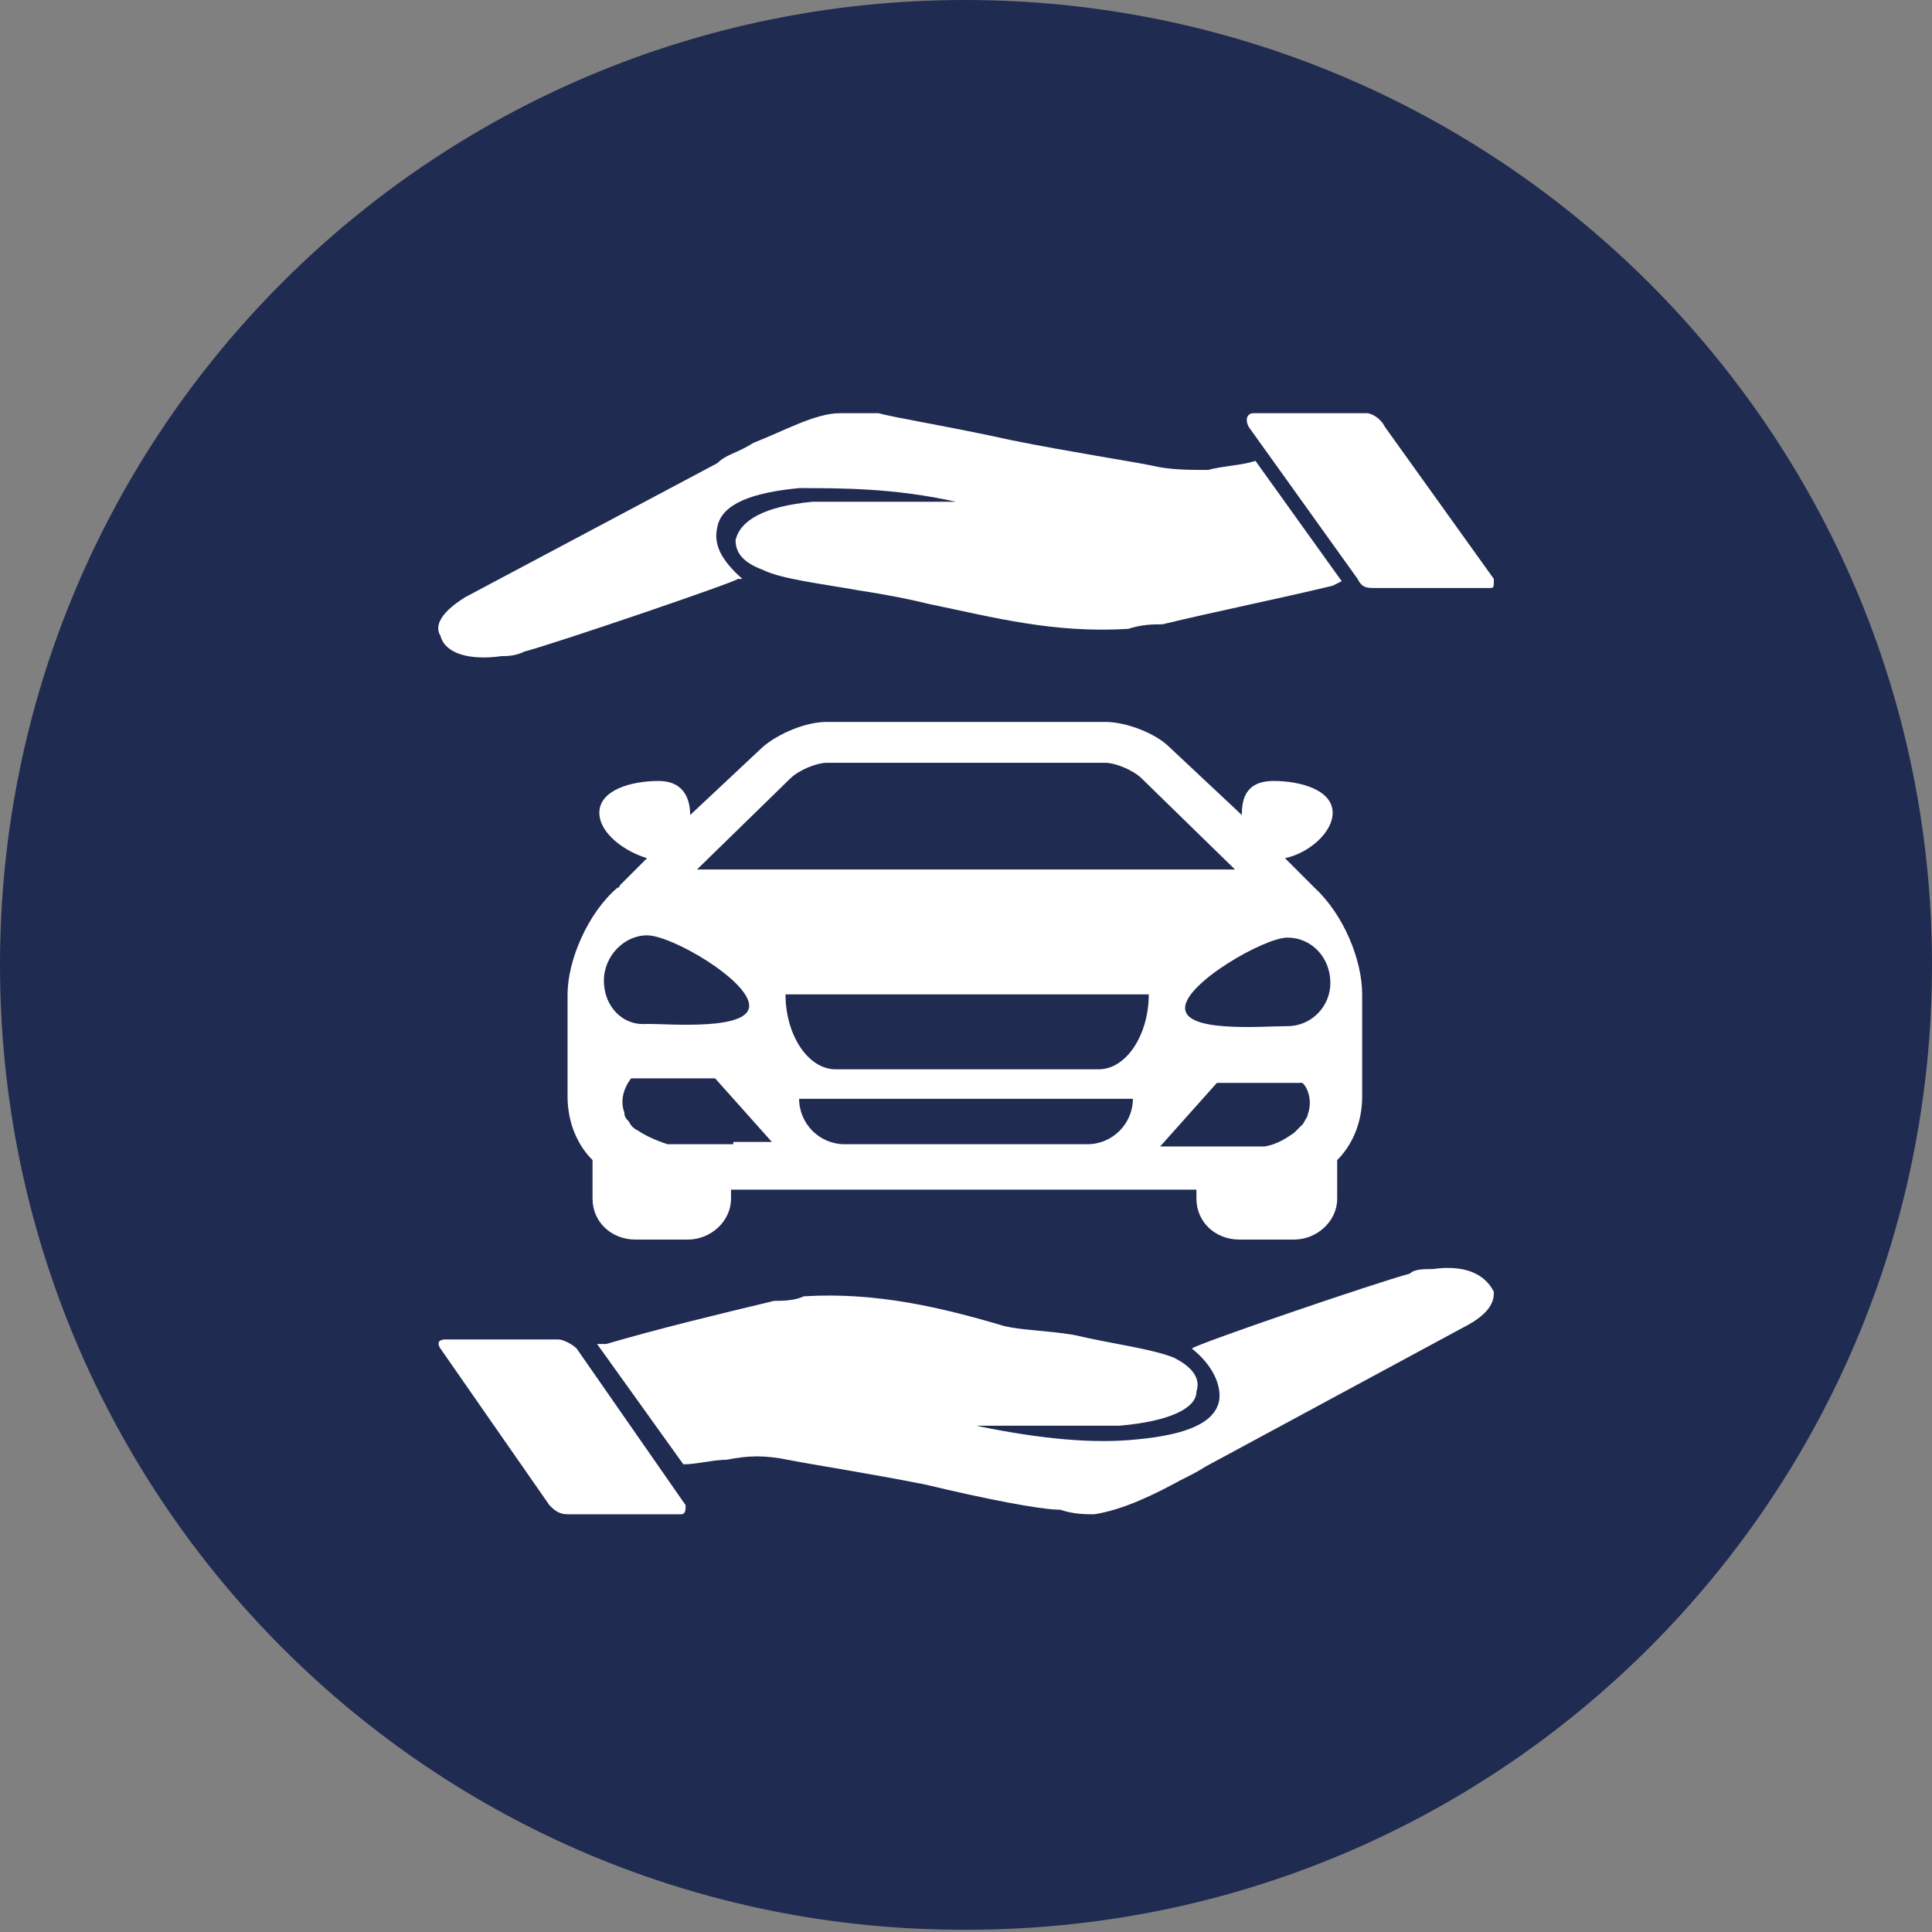
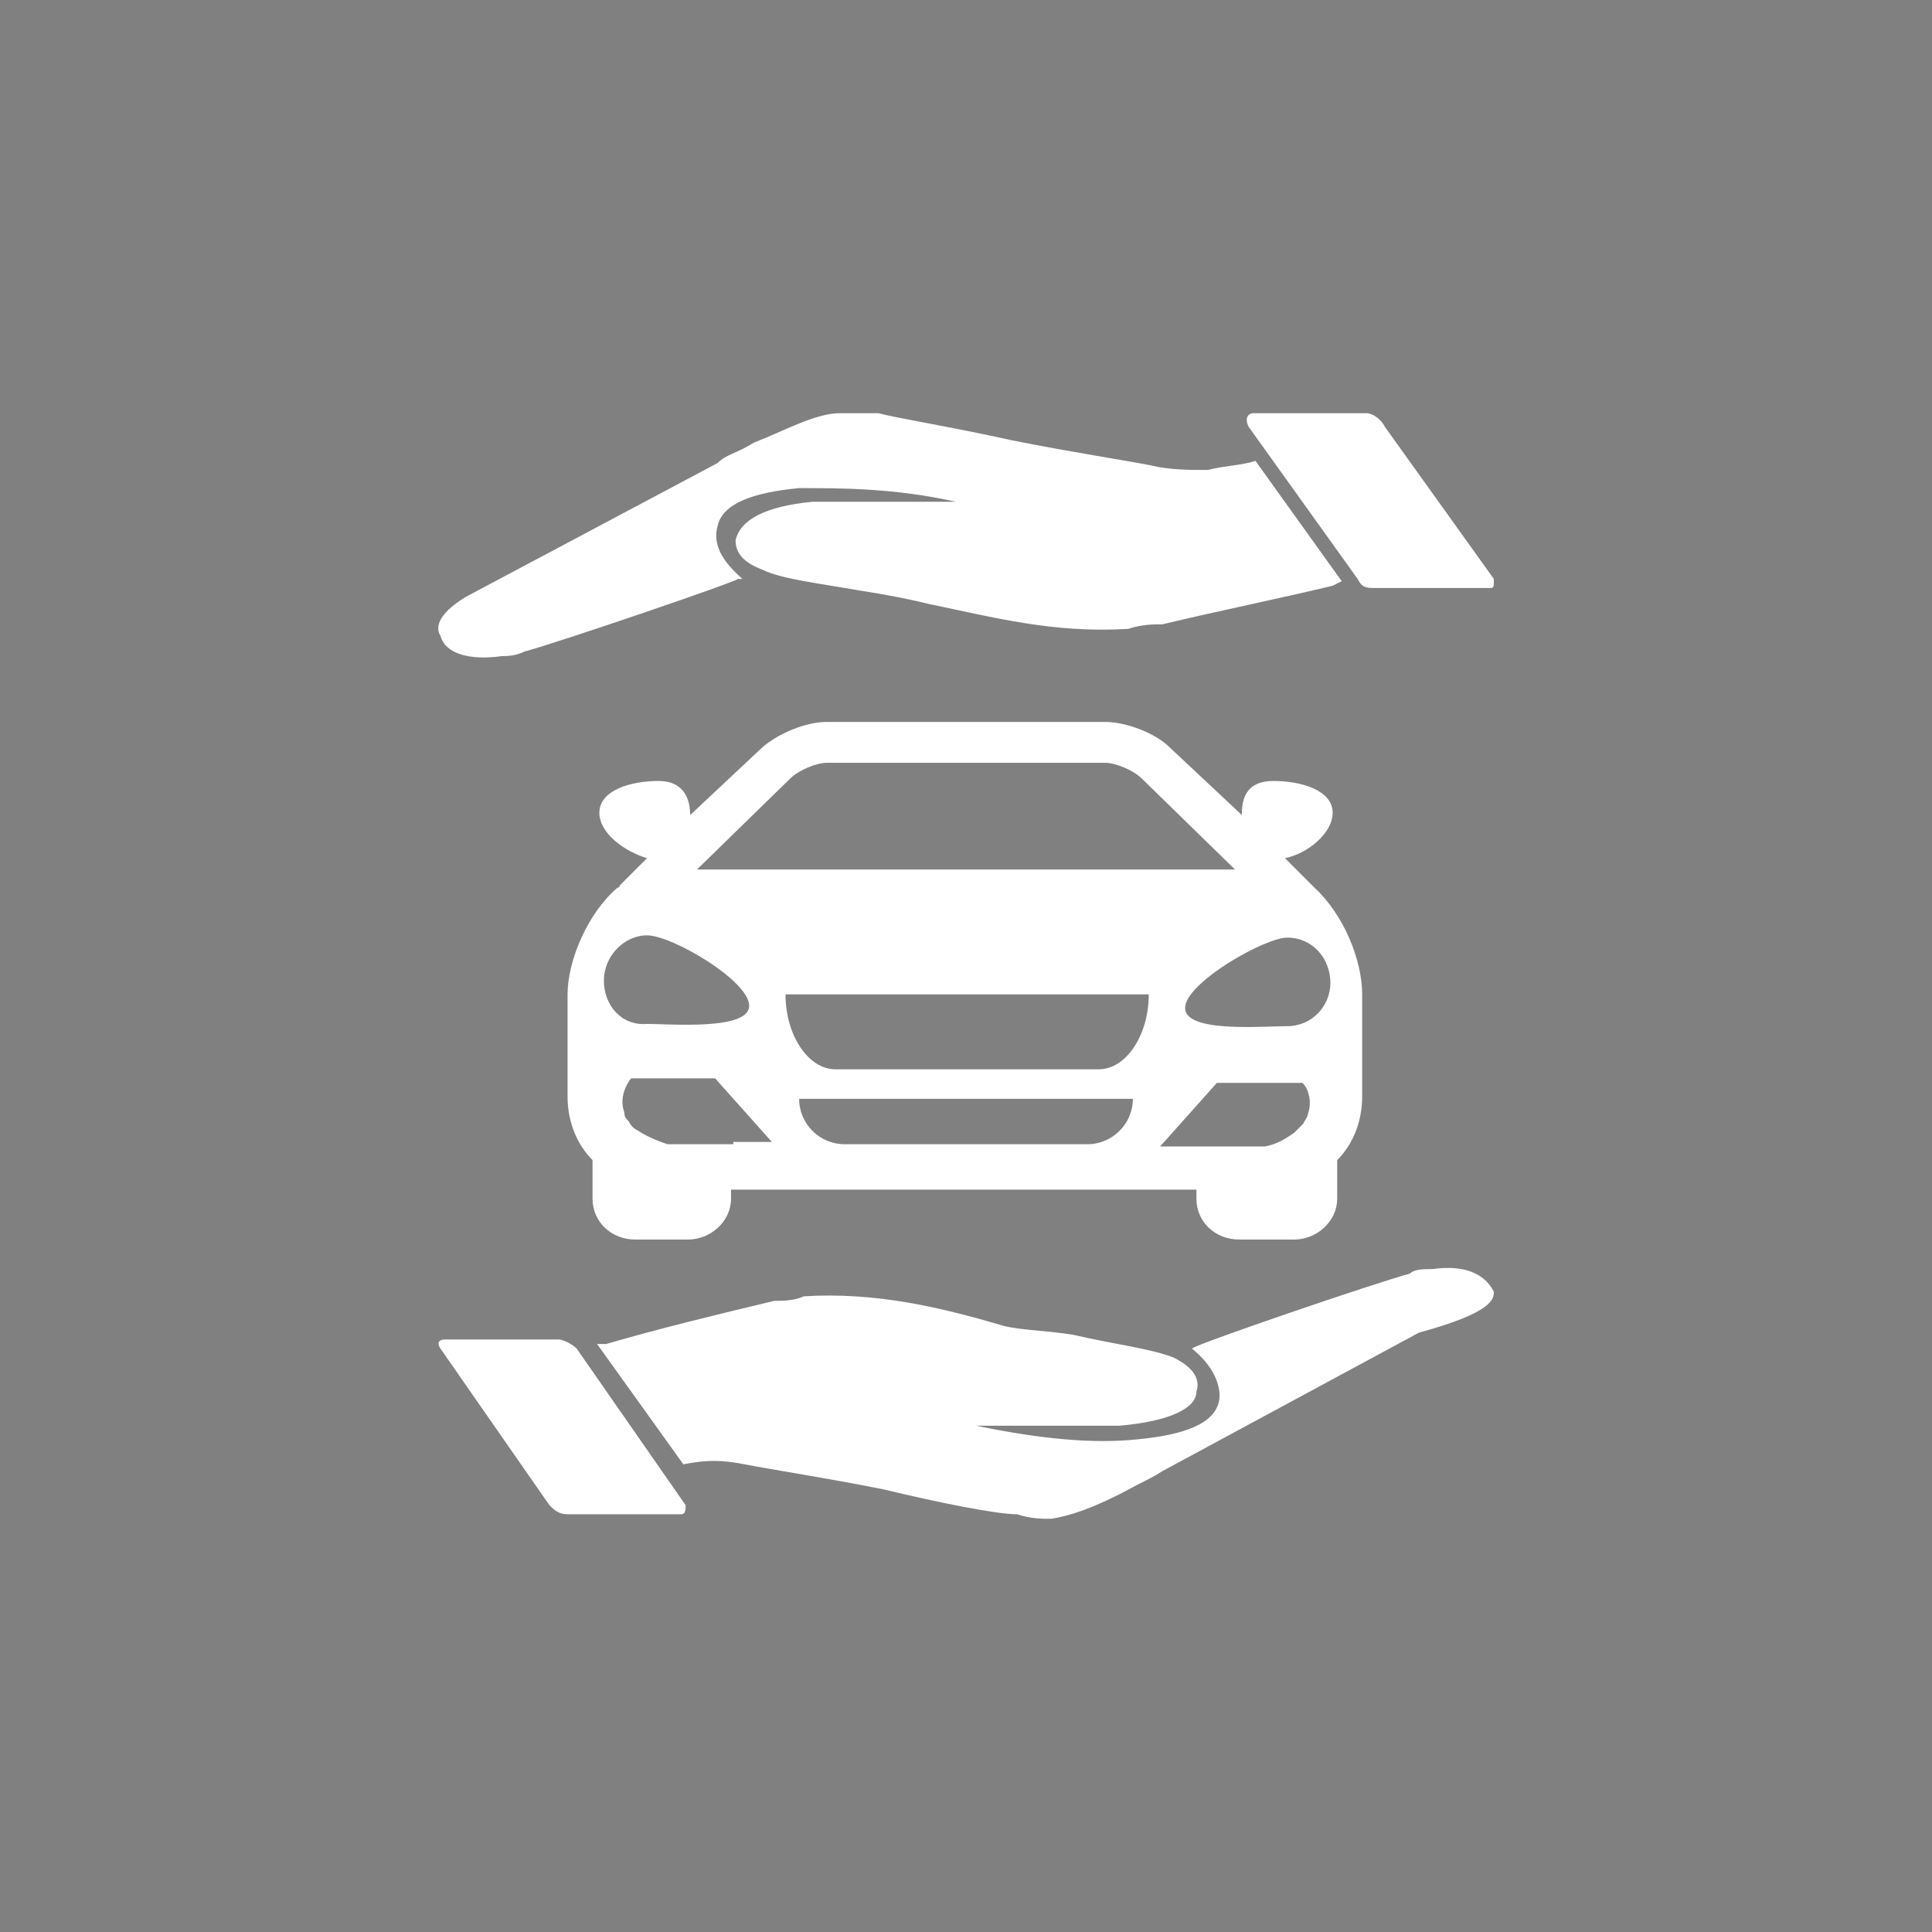
<svg xmlns="http://www.w3.org/2000/svg" version="1.1" id="Ebene_1" x="0px" y="0px" width="85.1px" height="85.1px" viewBox="0 0 85.1 85.1" enable-background="new 0 0 85.1 85.1" xml:space="preserve">
  <rect x="0" y="0" width="85.1" height="85.1" fill="#808080" stroke="none" />
-   <path fill="#202B52" d="M85.1,42.5c0,23.5-19,42.5-42.5,42.5C19,85.1,0,66,0,42.5S19,0,42.5,0C66,0,85.1,19,85.1,42.5z" />
  <g>
    <path fill="#FFFFFF" d="M57.9,39.1C57.9,39.1,57.8,39.1,57.9,39.1l-1.3-1.3c1-0.2,2.1-1.1,2.1-2c0-1-1.4-1.4-2.6-1.4   c-1.3,0-1.4,0.9-1.4,1.5l-3.2-3c-0.6-0.6-1.9-1.1-2.8-1.1H36.4c-0.9,0-2.1,0.5-2.8,1.1l-3.2,3c0-0.6-0.2-1.5-1.4-1.5   c-1.2,0-2.6,0.4-2.6,1.4c0,0.9,1.1,1.7,2.1,2l-1.2,1.2c0,0,0,0.1-0.1,0.1c-1.3,1.1-2.2,3.2-2.2,4.7v4.5c0,1.1,0.4,2.1,1.1,2.8v1.7   c0,1,0.8,1.8,1.9,1.8h2.3c1,0,1.9-0.8,1.9-1.8v-0.4h20.5v0.4c0,1,0.8,1.8,1.9,1.8H57c1,0,1.9-0.8,1.9-1.8v-1.7   c0.7-0.7,1.1-1.7,1.1-2.8v-4.5C60,42.3,59.2,40.3,57.9,39.1L57.9,39.1z M34.8,34.3c0.4-0.4,1.2-0.7,1.6-0.7h12.3   c0.4,0,1.2,0.3,1.6,0.7l4.1,4H30.7L34.8,34.3z M26.6,43.2c0-1.1,0.9-2,1.9-2c1.1,0,4.5,2,4.5,3.1c0,1.1-3.5,0.8-4.5,0.8   C27.4,45.2,26.6,44.3,26.6,43.2L26.6,43.2z M32.3,50.4h-0.7l-2.2,0c-0.6-0.2-1-0.4-1.3-0.6c-0.2-0.1-0.3-0.2-0.4-0.4   c-0.1-0.1-0.2-0.2-0.2-0.4c-0.3-0.8,0.3-1.5,0.3-1.5h3.7l2.5,2.8H32.3z M47.9,50.4H37.2c-1.1,0-2-0.9-2-2h14.7   C49.9,49.5,49,50.4,47.9,50.4L47.9,50.4z M48.4,47.1H36.8c-1.2,0-2.2-1.5-2.2-3.3h16C50.6,45.6,49.6,47.1,48.4,47.1L48.4,47.1z    M57.6,49.1c0,0.1-0.1,0.2-0.2,0.4c-0.1,0.1-0.2,0.2-0.4,0.4c-0.3,0.2-0.7,0.5-1.3,0.6l-2.2,0h-2.4l2.5-2.8h3.7   C57.4,47.6,57.9,48.3,57.6,49.1L57.6,49.1z M56.7,45.2c-1.1,0-4.5,0.3-4.5-0.8c0-1.1,3.5-3.1,4.5-3.1c1.1,0,1.9,0.9,1.9,2   C58.6,44.3,57.8,45.2,56.7,45.2L56.7,45.2z M56.7,45.2" />
-     <path fill-rule="evenodd" clip-rule="evenodd" fill="#FFFFFF" d="M19.6,59h5c0.2,0,0.6,0.2,0.8,0.4l4.8,6.9c0,0.2,0,0.4-0.2,0.4h-5   c-0.4,0-0.6-0.2-0.8-0.4l-4.8-6.9C19.2,59.1,19.4,59,19.6,59L19.6,59z M65.6,25.9L65.6,25.9h-5c-0.4,0-0.6,0-0.8-0.4l-4.8-6.7   c-0.2-0.4,0-0.6,0.2-0.6h5c0.2,0,0.6,0.2,0.8,0.6l4.8,6.7C65.8,25.9,65.8,25.9,65.6,25.9L65.6,25.9z M19.4,28L19.4,28   c0.2,0.8,1.3,1.1,2.7,0.9c0.2,0,0.6,0,1-0.2c1.5-0.4,9.4-3.1,9.4-3.2h0.2l0,0c-0.9-0.8-1.3-1.5-1.1-2.3c0.2-1,1.5-1.5,3.6-1.7   c1.9,0,4.2,0,6.9,0.6c-0.2,0-0.6,0-0.9,0c-1.9,0-3.8,0-5.4,0c-2.1,0.2-3.2,0.8-3.4,1.7c0,0.6,0.4,1,1.2,1.3   c0.8,0.4,2.5,0.6,4.2,0.9c1.3,0.2,2.3,0.4,3.1,0.6c2.9,0.6,5.5,1.3,8.8,1.1c0.6-0.2,1.1-0.2,1.5-0.2c2.5-0.6,5-1.1,7.5-1.7l0.4-0.2   l-3.8-5.3c-0.6,0.2-1.3,0.2-2.1,0.4c-0.8,0-1.7,0-2.5-0.2c-1-0.2-3.6-0.6-6.1-1.1c-2.7-0.6-5.2-1-5.9-1.2c-0.6,0-1.1,0-1.7,0   c-1.1,0-2.5,0.8-3.8,1.3C32.4,20,32,20,31.6,20.4l-11.1,5.9C19.2,27.1,19.2,27.7,19.4,28L19.4,28z M65.8,56.9L65.8,56.9   c-0.4-0.8-1.3-1.2-2.7-1c-0.4,0-0.8,0-1,0.2c-1.5,0.4-9.4,3.1-9.6,3.3h-0.2h0.2c1,0.8,1.3,1.7,1.2,2.3c-0.2,1-1.5,1.5-3.6,1.7   c-1.9,0.2-4.2,0-7.1-0.6c0.4,0,0.8,0,0.9,0c2.1,0,3.8,0,5.4,0c2.3-0.2,3.4-0.8,3.4-1.5c0.2-0.6-0.2-1.1-1-1.5c-1-0.4-2.7-0.6-4.4-1   c-1.2-0.2-2.3-0.2-3.1-0.4c-2.7-0.8-5.6-1.5-8.8-1.3c-0.4,0.2-1,0.2-1.3,0.2c-2.5,0.6-5,1.2-7.4,1.9h-0.4l3.8,5.3   c0.6,0,1.3-0.2,1.9-0.2c1-0.2,1.7-0.2,2.7,0c1,0.2,3.6,0.6,6.1,1.1c2.5,0.6,5,1.1,5.9,1.1c0.6,0.2,1.1,0.2,1.5,0.2   c1.3-0.2,2.7-0.9,3.8-1.5c0.4-0.2,0.8-0.4,1.1-0.6l11.3-6.1C65.8,57.8,65.8,57.2,65.8,56.9L65.8,56.9z" />
+     <path fill-rule="evenodd" clip-rule="evenodd" fill="#FFFFFF" d="M19.6,59h5c0.2,0,0.6,0.2,0.8,0.4l4.8,6.9c0,0.2,0,0.4-0.2,0.4h-5   c-0.4,0-0.6-0.2-0.8-0.4l-4.8-6.9C19.2,59.1,19.4,59,19.6,59L19.6,59z M65.6,25.9L65.6,25.9h-5c-0.4,0-0.6,0-0.8-0.4l-4.8-6.7   c-0.2-0.4,0-0.6,0.2-0.6h5c0.2,0,0.6,0.2,0.8,0.6l4.8,6.7C65.8,25.9,65.8,25.9,65.6,25.9L65.6,25.9z M19.4,28L19.4,28   c0.2,0.8,1.3,1.1,2.7,0.9c0.2,0,0.6,0,1-0.2c1.5-0.4,9.4-3.1,9.4-3.2h0.2l0,0c-0.9-0.8-1.3-1.5-1.1-2.3c0.2-1,1.5-1.5,3.6-1.7   c1.9,0,4.2,0,6.9,0.6c-0.2,0-0.6,0-0.9,0c-1.9,0-3.8,0-5.4,0c-2.1,0.2-3.2,0.8-3.4,1.7c0,0.6,0.4,1,1.2,1.3   c0.8,0.4,2.5,0.6,4.2,0.9c1.3,0.2,2.3,0.4,3.1,0.6c2.9,0.6,5.5,1.3,8.8,1.1c0.6-0.2,1.1-0.2,1.5-0.2c2.5-0.6,5-1.1,7.5-1.7l0.4-0.2   l-3.8-5.3c-0.6,0.2-1.3,0.2-2.1,0.4c-0.8,0-1.7,0-2.5-0.2c-1-0.2-3.6-0.6-6.1-1.1c-2.7-0.6-5.2-1-5.9-1.2c-0.6,0-1.1,0-1.7,0   c-1.1,0-2.5,0.8-3.8,1.3C32.4,20,32,20,31.6,20.4l-11.1,5.9C19.2,27.1,19.2,27.7,19.4,28L19.4,28z M65.8,56.9L65.8,56.9   c-0.4-0.8-1.3-1.2-2.7-1c-0.4,0-0.8,0-1,0.2c-1.5,0.4-9.4,3.1-9.6,3.3h-0.2h0.2c1,0.8,1.3,1.7,1.2,2.3c-0.2,1-1.5,1.5-3.6,1.7   c-1.9,0.2-4.2,0-7.1-0.6c0.4,0,0.8,0,0.9,0c2.1,0,3.8,0,5.4,0c2.3-0.2,3.4-0.8,3.4-1.5c0.2-0.6-0.2-1.1-1-1.5c-1-0.4-2.7-0.6-4.4-1   c-1.2-0.2-2.3-0.2-3.1-0.4c-2.7-0.8-5.6-1.5-8.8-1.3c-0.4,0.2-1,0.2-1.3,0.2c-2.5,0.6-5,1.2-7.4,1.9h-0.4l3.8,5.3   c1-0.2,1.7-0.2,2.7,0c1,0.2,3.6,0.6,6.1,1.1c2.5,0.6,5,1.1,5.9,1.1c0.6,0.2,1.1,0.2,1.5,0.2   c1.3-0.2,2.7-0.9,3.8-1.5c0.4-0.2,0.8-0.4,1.1-0.6l11.3-6.1C65.8,57.8,65.8,57.2,65.8,56.9L65.8,56.9z" />
  </g>
  <g>
</g>
  <g>
</g>
  <g>
</g>
  <g>
</g>
  <g>
</g>
  <g>
</g>
</svg>